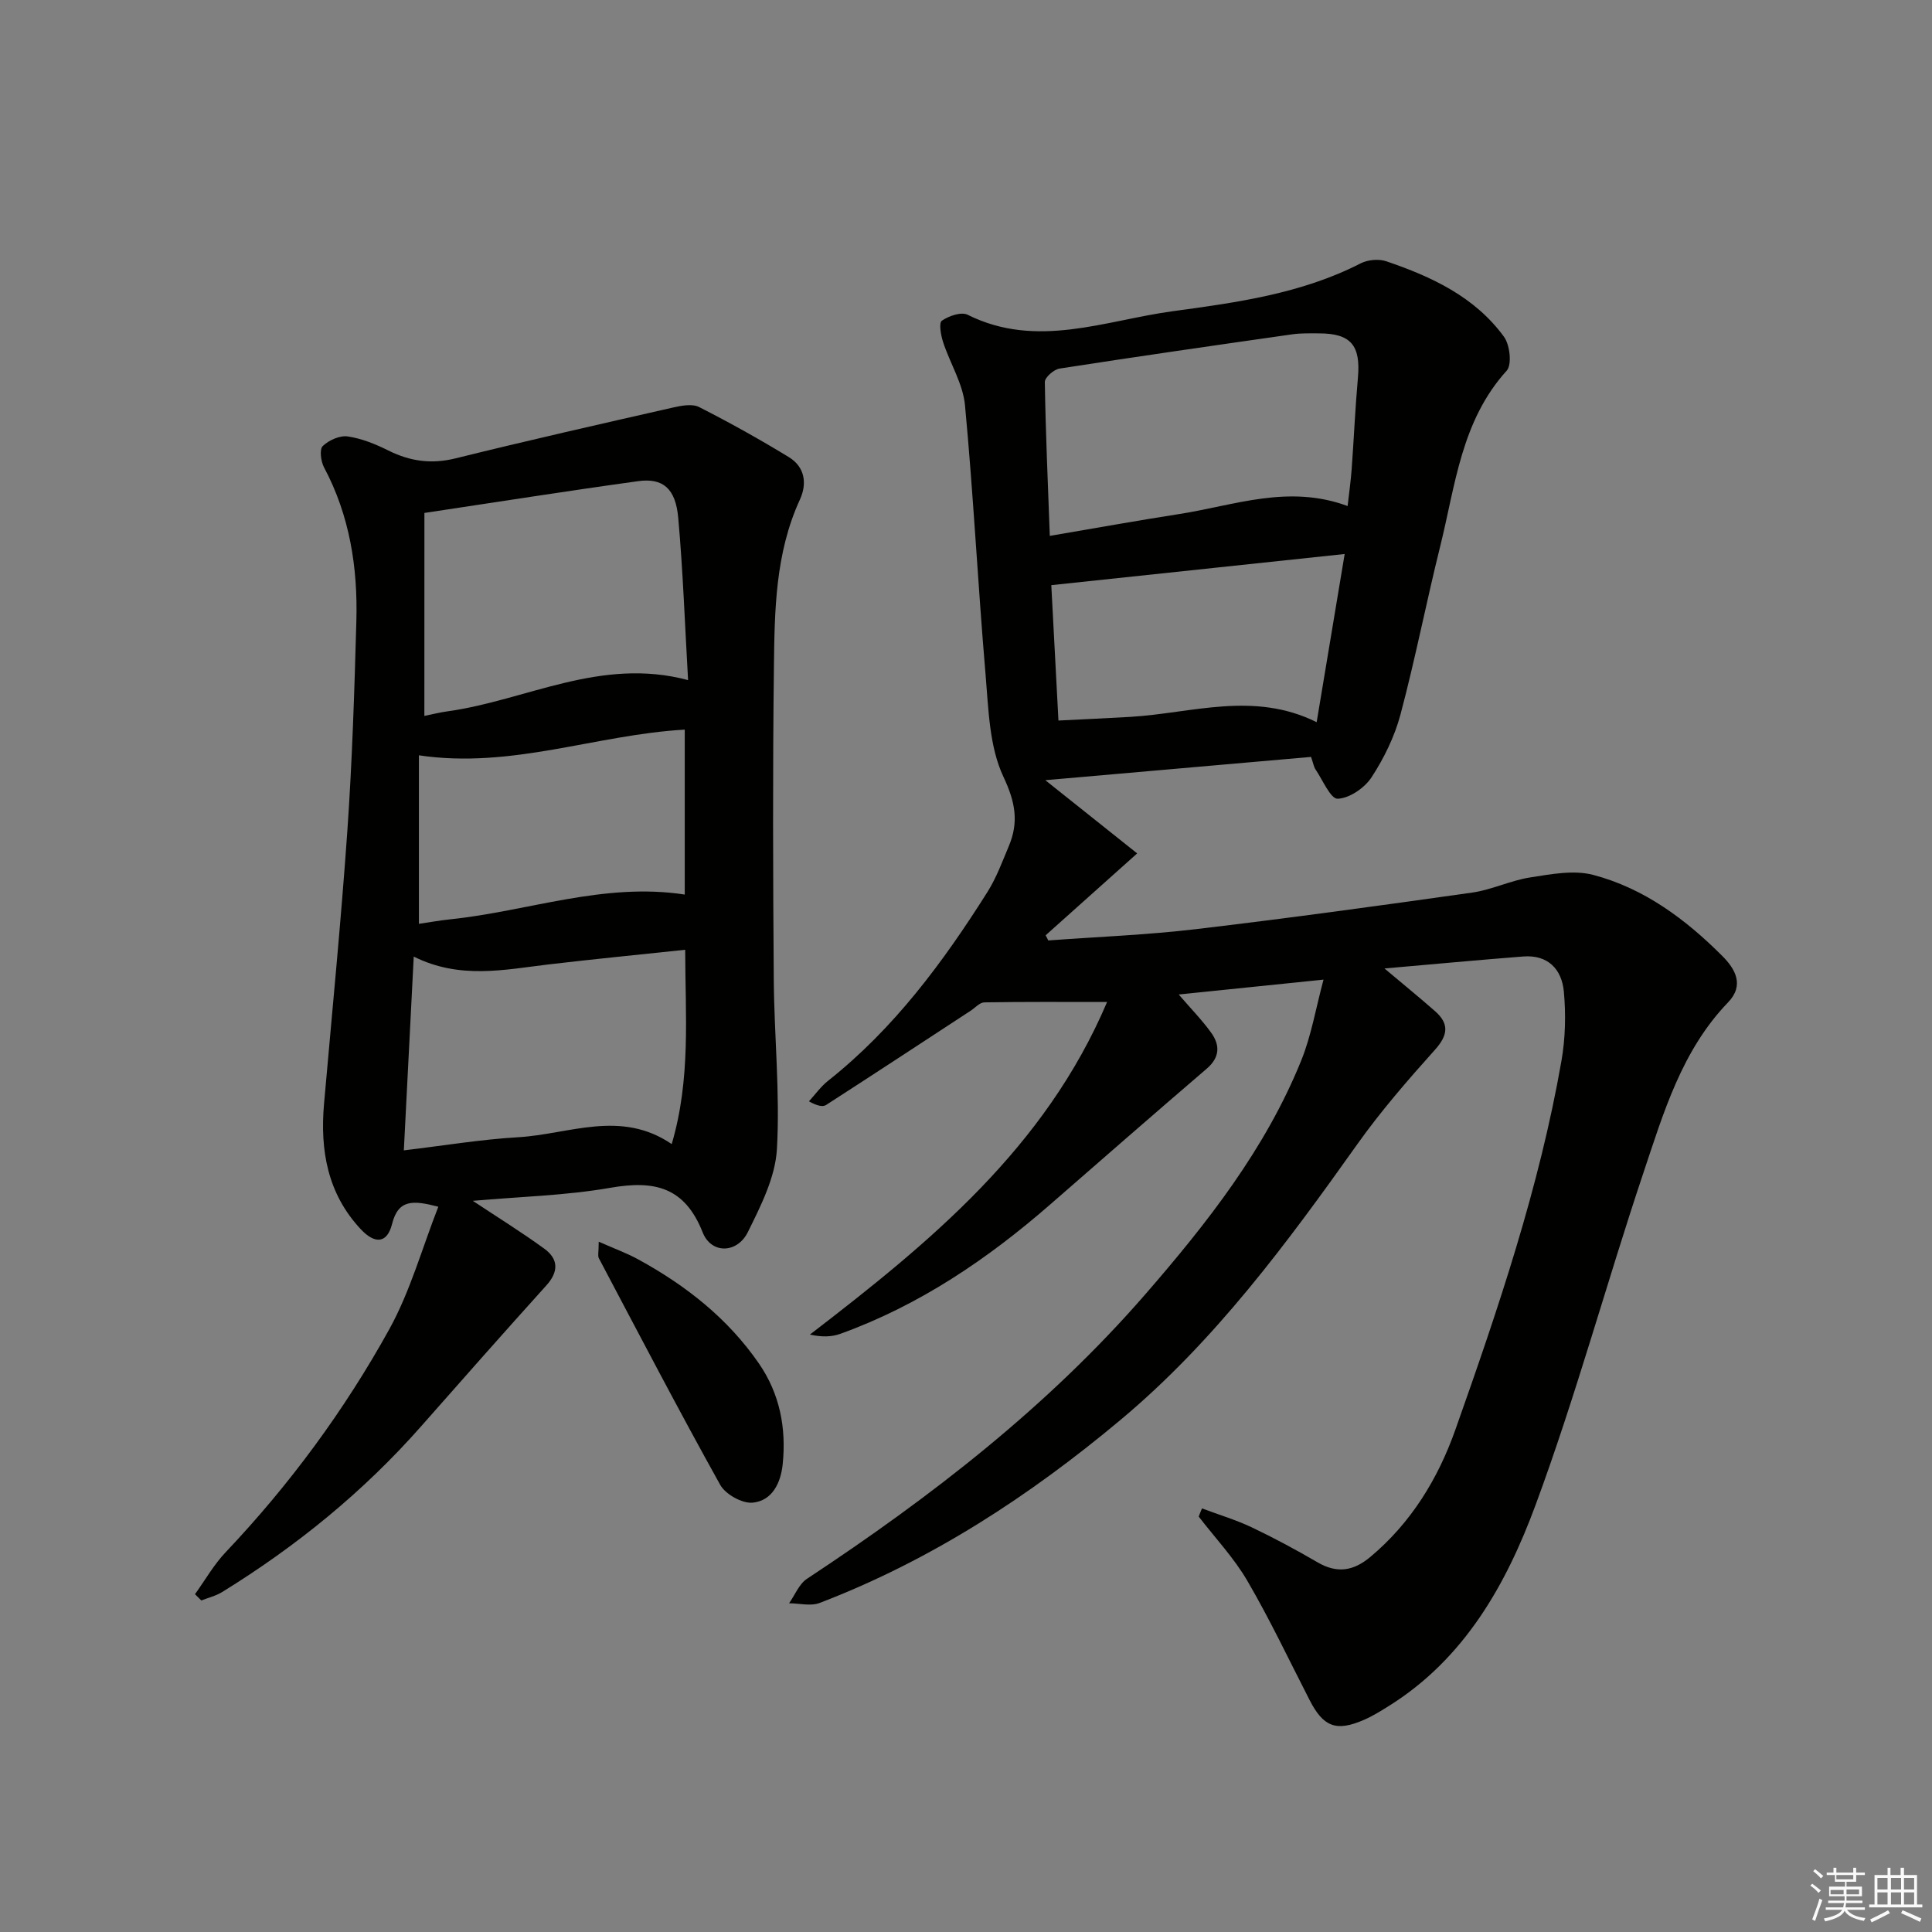
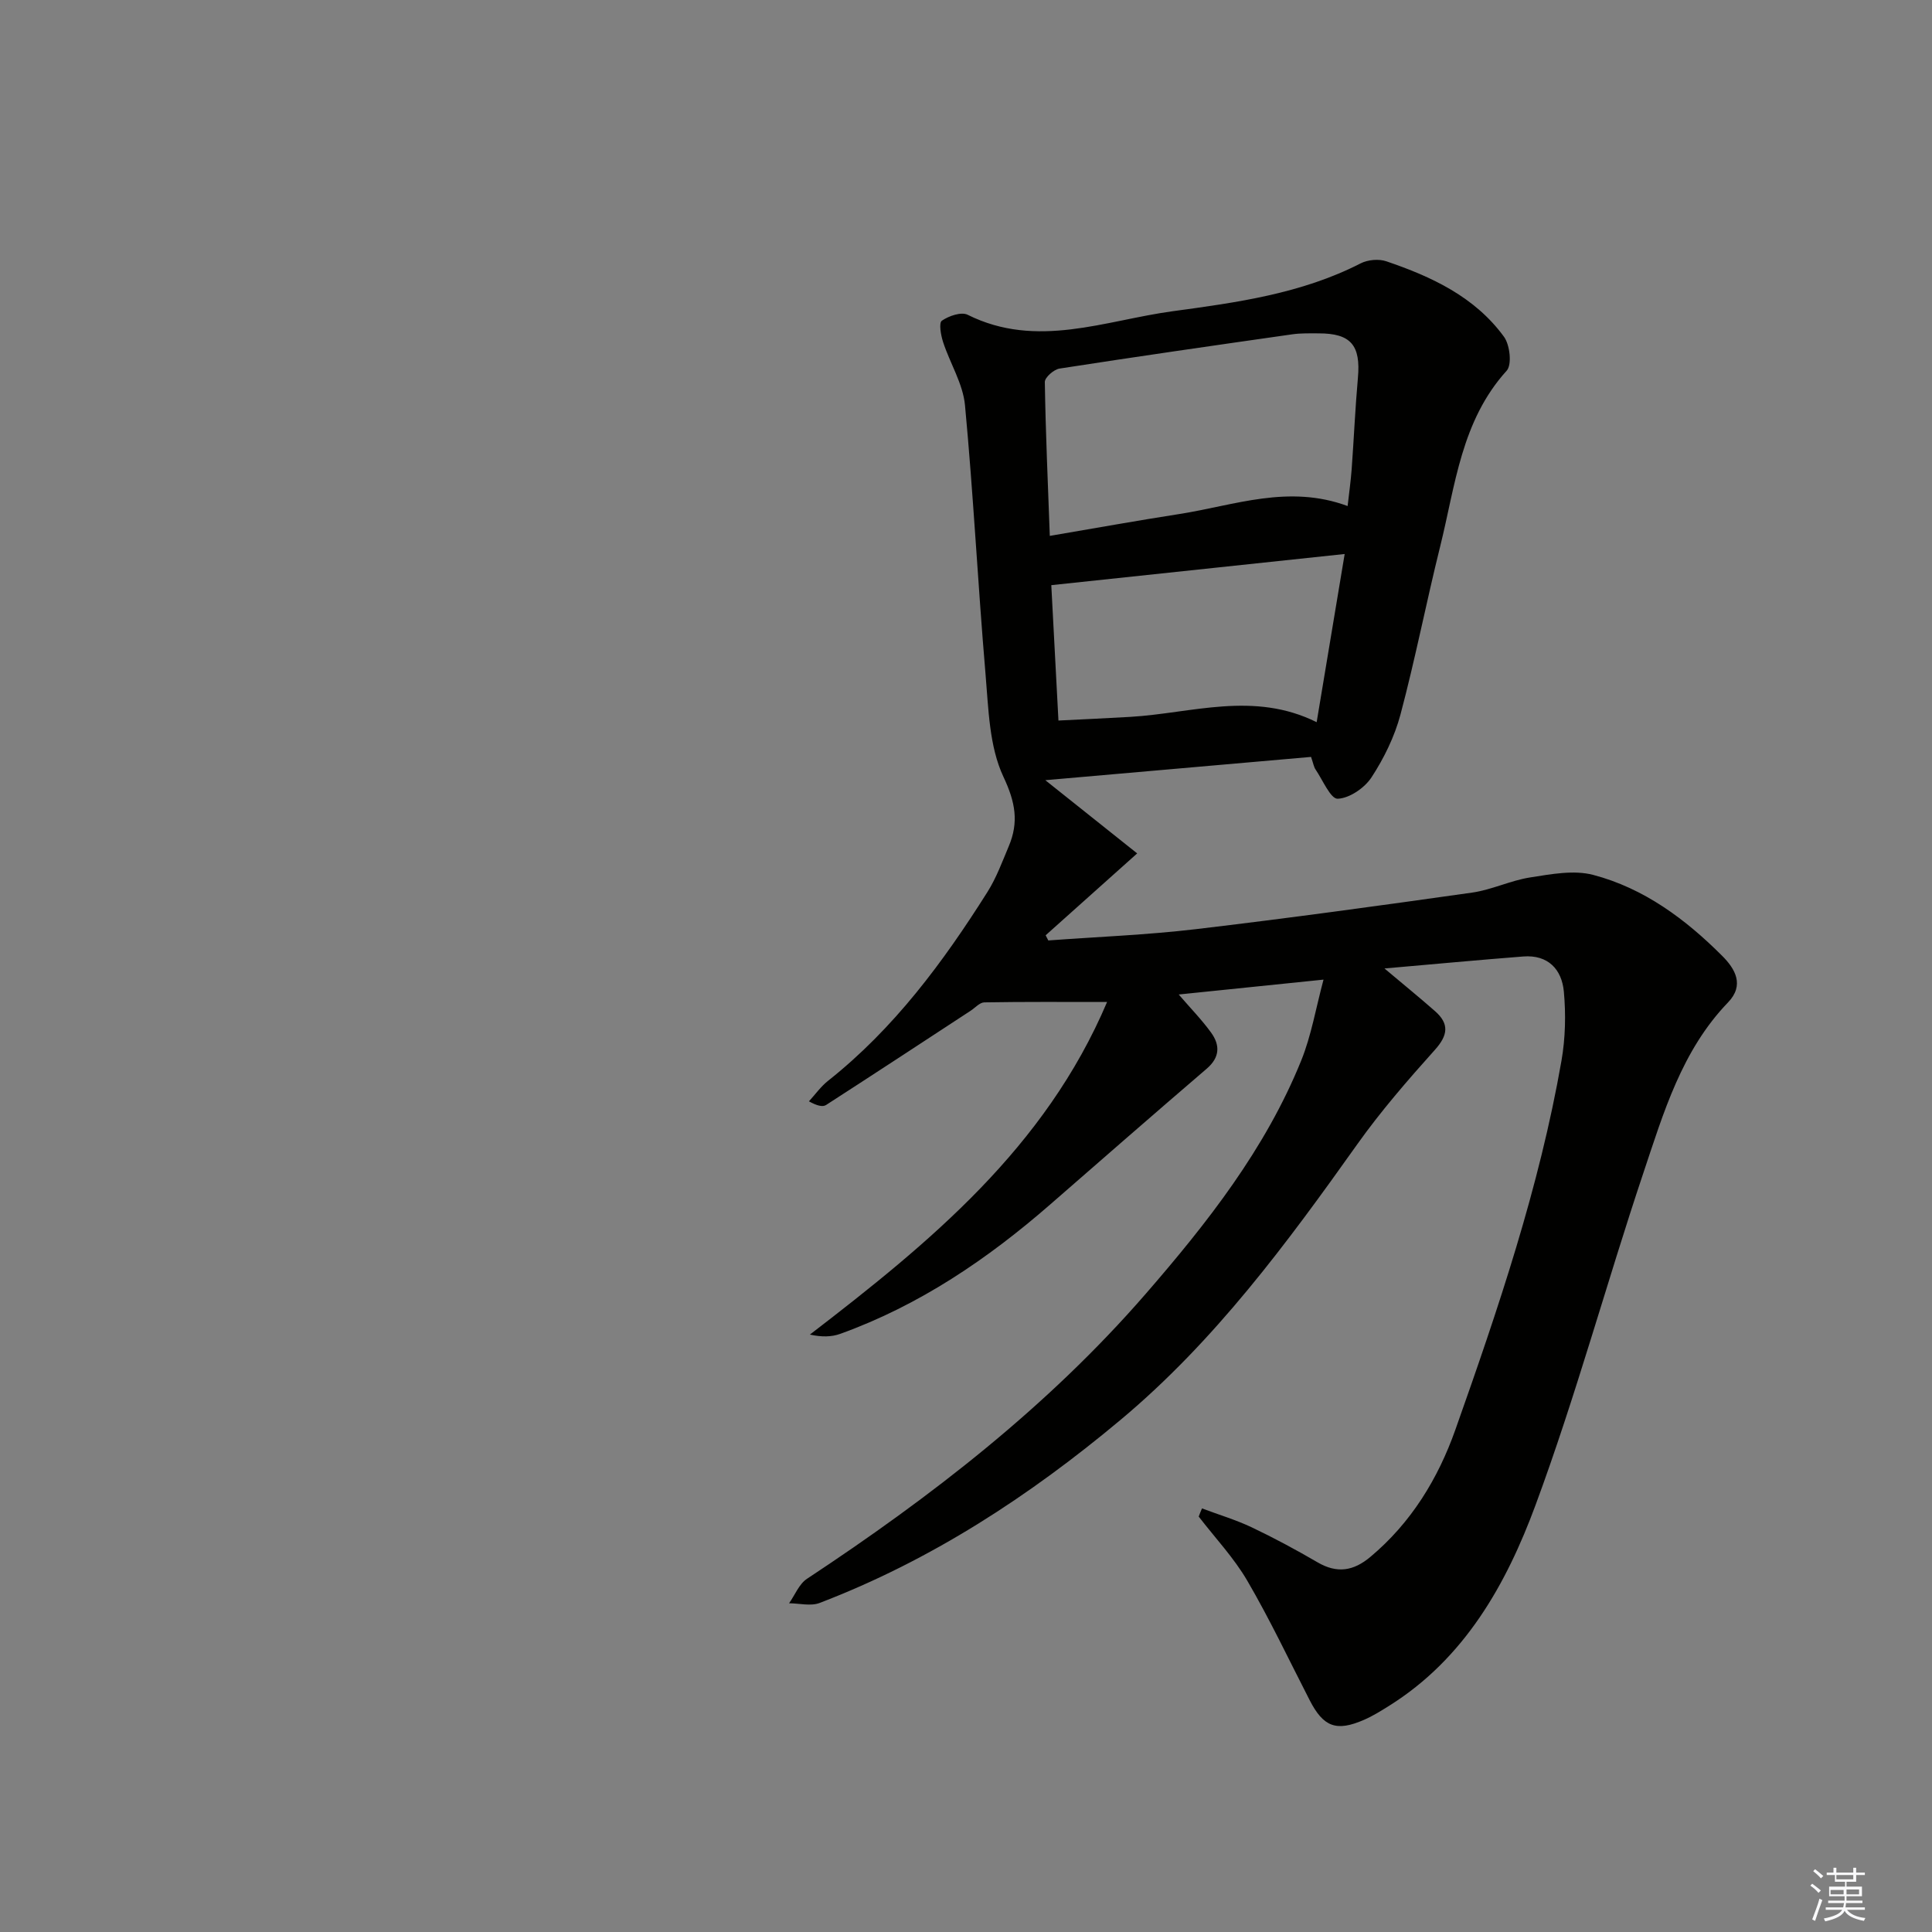
<svg xmlns="http://www.w3.org/2000/svg" enable-background="new 0 0 400 400" viewBox="0 0 400 400">
  <rect x="0" y="0" width="400" height="400" fill="#808080" stroke="none" />
  <g fill="#010100">
    <path d="m248.86 312.3c3.43 1.29 6.98 2.35 10.28 3.91 4.65 2.21 9.2 4.66 13.66 7.26 4.04 2.35 7.43 1.8 10.93-1.14 8.44-7.06 14-16.2 17.57-26.27 8.86-25.03 17.41-50.21 21.99-76.47.81-4.66.92-9.57.49-14.28-.42-4.61-3.27-7.68-8.41-7.28-9.22.72-18.43 1.58-28.73 2.48 4.07 3.43 7.33 6.07 10.47 8.84 2.98 2.62 2.69 4.98-.03 8.01-5.63 6.28-11.2 12.69-16.08 19.56-14.59 20.52-29.49 40.73-48.98 57.03-18.87 15.79-39.26 29.1-62.34 37.93-1.84.7-4.19.07-6.31.06 1.22-1.72 2.07-3.99 3.71-5.07 25.66-16.94 49.85-35.64 70.09-58.95 12.77-14.71 24.83-30.05 32.23-48.34 2.09-5.16 3.02-10.79 4.62-16.76-10.37 1.07-19.98 2.05-29.98 3.08 2.47 2.87 4.8 5.25 6.72 7.91 1.86 2.58 1.81 5.11-.92 7.45-10.85 9.3-21.61 18.7-32.38 28.09-13.01 11.34-27.12 20.9-43.47 26.8-1.82.66-3.86.7-6.31.16 24.83-19.08 48.7-38.63 61.53-68.86-9 0-17.21-.06-25.42.08-.96.02-1.9 1.13-2.84 1.74-9.96 6.52-19.91 13.05-29.91 19.5-.69.45-1.84.2-3.56-.75 1.31-1.43 2.46-3.06 3.96-4.25 13.65-10.81 23.83-24.56 33.01-39.11 1.84-2.92 3.06-6.26 4.41-9.47 2.09-4.96 1.38-9.08-1.1-14.34-2.97-6.31-3.1-14.11-3.72-21.33-1.58-18.53-2.51-37.12-4.25-55.63-.42-4.45-3.1-8.67-4.53-13.06-.47-1.43-.91-3.98-.26-4.43 1.43-.99 4.02-1.89 5.34-1.23 14.31 7.14 28.43 1.17 42.43-.73 13.26-1.8 26.69-3.63 38.93-9.91 1.49-.76 3.76-.97 5.33-.43 9.38 3.19 18.32 7.35 24.35 15.62 1.23 1.68 1.69 5.79.56 7.03-9.42 10.39-10.62 23.73-13.76 36.35-2.88 11.58-5.16 23.32-8.23 34.85-1.22 4.56-3.41 9.04-6 13-1.43 2.19-4.56 4.33-7 4.42-1.46.05-3.1-3.88-4.58-6.06-.36-.53-.46-1.24-.93-2.6-17.92 1.57-36.02 3.15-55.02 4.82 6.78 5.4 12.61 10.05 19.02 15.16-6.99 6.25-12.97 11.6-18.95 16.95.18.36.37.71.55 1.07 10.17-.75 20.37-1.14 30.49-2.33 19.12-2.26 38.2-4.88 57.27-7.58 4.07-.58 7.95-2.51 12.02-3.14 4.3-.67 9-1.58 13.04-.52 10.5 2.76 19.11 9.16 26.71 16.77 2.67 2.67 4.66 6.04 1.2 9.63-9.59 9.95-13.36 22.86-17.56 35.4-7.64 22.82-13.95 46.11-22.29 68.66-6.06 16.39-14.67 31.77-30.32 41.57-1.68 1.05-3.39 2.12-5.21 2.91-5.72 2.49-8.39 1.47-11.23-4.06-4.25-8.27-8.22-16.69-12.9-24.71-2.78-4.78-6.68-8.9-10.08-13.32.2-.56.44-1.12.68-1.69zm30.15-207.53c.32-2.81.66-5.23.84-7.66.46-6.29.73-12.6 1.29-18.88.61-6.74-1.45-9.22-8.13-9.21-1.83 0-3.68-.06-5.48.2-16.07 2.29-32.13 4.6-48.17 7.09-1.18.18-3.05 1.84-3.04 2.78.16 10.41.63 20.81 1.03 31.86 9.34-1.59 18.1-3.17 26.9-4.54 11.34-1.78 22.53-6.17 34.76-1.64zm-.61 9.93c-20.75 2.2-40.59 4.31-60.74 6.45.48 9.11.97 18.31 1.48 28.03 5.34-.27 10.12-.48 14.89-.76 12.73-.75 25.51-5.39 38.57 1.1 1.97-11.84 3.87-23.19 5.8-34.82z" />
-     <path d="m97.89 248.62c5.28 3.5 10.16 6.53 14.79 9.9 2.95 2.14 3.02 4.76.43 7.62-8.68 9.62-17.27 19.34-25.84 29.07-11.98 13.61-25.88 24.91-41.27 34.4-1.31.81-2.88 1.18-4.32 1.75-.44-.43-.87-.87-1.31-1.3 2.1-2.91 3.9-6.11 6.35-8.69 13.24-13.97 24.59-29.38 33.87-46.15 4.33-7.83 6.77-16.72 10.16-25.38-5.23-1.36-8.29-1.57-9.58 3.58-1 3.98-3.5 4.27-6.51 1.04-6.85-7.34-8.42-16.3-7.57-25.95 1.66-18.85 3.51-37.68 4.83-56.55 1-14.43 1.46-28.9 1.86-43.35.31-11.09-1.37-21.85-6.69-31.84-.66-1.24-.98-3.73-.27-4.42 1.25-1.21 3.53-2.23 5.18-1.99 2.89.42 5.77 1.6 8.42 2.92 4.5 2.24 8.9 2.85 13.89 1.62 14.98-3.71 30.04-7.12 45.09-10.54 1.73-.39 3.94-.8 5.35-.08 6.32 3.21 12.52 6.67 18.57 10.36 3.3 2.02 3.84 5.43 2.28 8.82-5.09 11.08-5.23 22.94-5.37 34.71-.26 21.49-.19 42.99-.03 64.48.08 11.77 1.32 23.58.65 35.29-.34 5.83-3.33 11.72-6.01 17.14-2.2 4.46-7.57 4.6-9.36.07-3.74-9.47-10.06-10.81-19.11-9.23-9.23 1.61-18.7 1.83-28.48 2.7zm-10.03-100.4c1.63-.33 3.21-.73 4.82-.95 16.31-2.27 31.68-11.3 49.78-6.46-.66-11.44-1.05-22.55-2.04-33.61-.54-6.07-3.17-8.29-8.3-7.58-14.58 2.01-29.12 4.31-44.25 6.58-.01 14.17-.01 27.72-.01 42.02zm-4.25 89.95c8.27-.98 15.96-2.27 23.69-2.72 10.51-.61 21.19-5.79 31.77 1.42 3.99-13.54 2.81-26.7 2.79-40.23-9.86 1.05-19.11 1.95-28.33 3.04-9.16 1.09-18.32 3.13-27.87-1.63-.68 13.49-1.34 26.36-2.05 40.12zm58.16-87.11c-18.44 1.05-35.85 8.18-55.04 5.32v34.89c1.95-.28 4.18-.69 6.44-.93 16.16-1.67 31.84-7.71 48.6-5.13 0-11.46 0-22.76 0-34.15z" />
-     <path d="m123.96 257.08c3.24 1.44 5.8 2.36 8.15 3.65 9.87 5.39 18.56 12.21 25.01 21.56 4.34 6.29 5.69 13.38 4.93 20.85-.39 3.84-2.15 7.58-6.22 7.97-2.16.21-5.63-1.73-6.72-3.69-8.63-15.5-16.83-31.23-25.12-46.91-.27-.51-.03-1.29-.03-3.43z" />
  </g>
  <path d="m374.8 390.4.4-.4c.7.5 1.3 1 1.8 1.4l-.5.5c-.5-.6-1.1-1.1-1.7-1.5zm1 7.3-.6-.3c.5-1.4 1.1-2.8 1.5-4.3.2.1.4.2.6.3-.5 1.3-1 2.8-1.5 4.3zm-.4-10.3.4-.4c.4.3 1 .8 1.7 1.4l-.5.5c-.4-.5-1-1-1.6-1.5zm2.5.3h1.7v-1h.6v1h3.5v-1h.6v1h1.8v.5h-1.8v1.4h-2v1h3.2v2h-3.2v.9h3.3v.5h-3.4c0 .3-.1.6-.1.9h4v.5h-3.7c.7.9 1.9 1.5 3.8 1.7-.1.2-.2.4-.3.6-2.1-.4-3.5-1.1-4-2.1-.4 1-1.8 1.7-4 2.2-.1-.2-.2-.4-.3-.6 2.1-.4 3.4-1 3.8-1.8h-3.4v-.5h3.6c.1-.3.1-.6.2-.9h-3.3v-.5h3.4c0-.3 0-.6 0-.9h-3.2v-2h3.3v-1h-2.1v-1.4h-1.7v-.5zm1.1 3.5v1h2.7c0-.3 0-.4 0-.4 0-.1 0-.2 0-.2 0-.1 0-.2 0-.3h-2.7zm1.2-3v.9h3.5v-.9zm4.7 3h-2.6v.6.4h2.6z" fill="#fafafb" />
-   <path d="m393.6 386.7h.6v1.5h2.7v6.1h1.1v.6h-11v-.6h1.1v-6.1h2.7v-1.5h.6v1.5h2.1v-1.5zm-2.7 8.8.4.6c-1.2.6-2.5 1.3-3.8 1.9-.1-.2-.2-.4-.3-.6 1.2-.6 2.5-1.2 3.7-1.9zm-2.2-6.7v2.4h2.1v-2.4zm0 3v2.5h2.1v-2.5zm2.8-3v2.4h2.1v-2.4zm0 3v2.5h2.1v-2.5zm6 6.1c-1.4-.7-2.7-1.3-3.9-1.8l.3-.6c1.5.6 2.7 1.2 3.9 1.7zm-1.2-9.1h-2.1v2.4h2.1zm-2.1 3v2.5h2.1v-2.5z" fill="#fafafb" />
</svg>